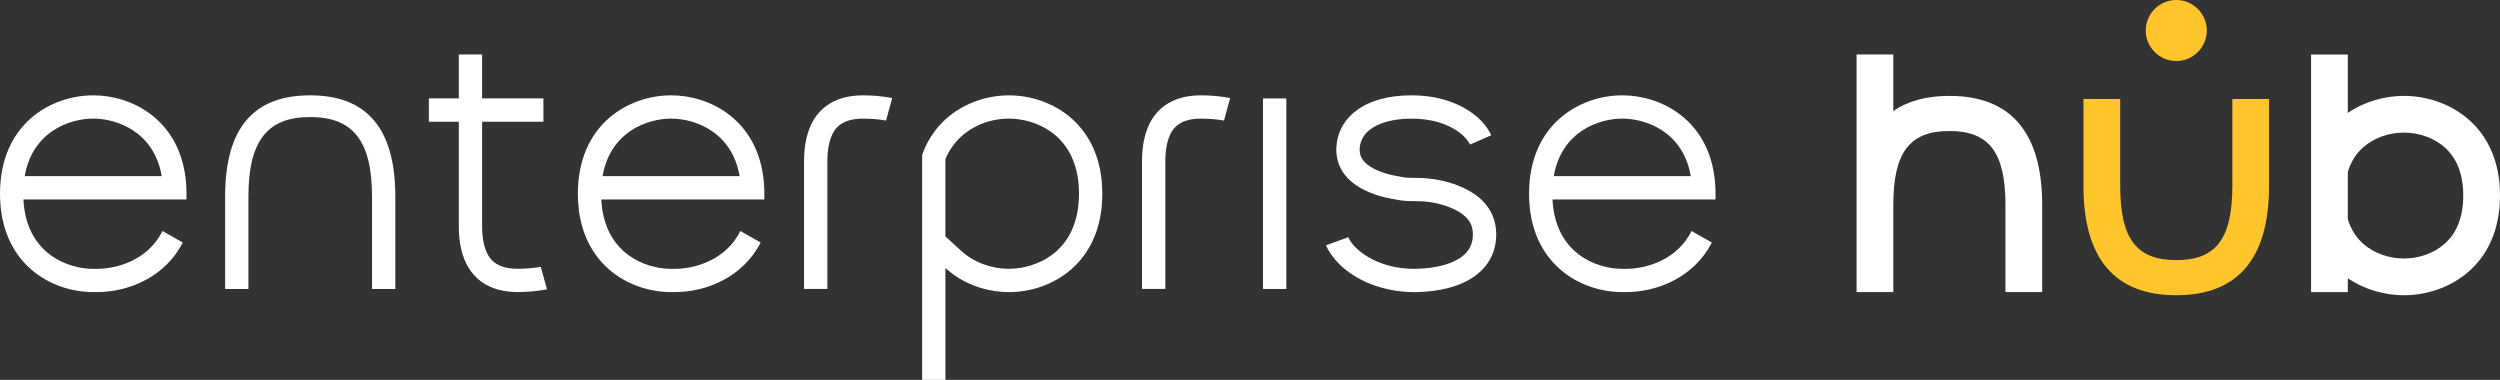
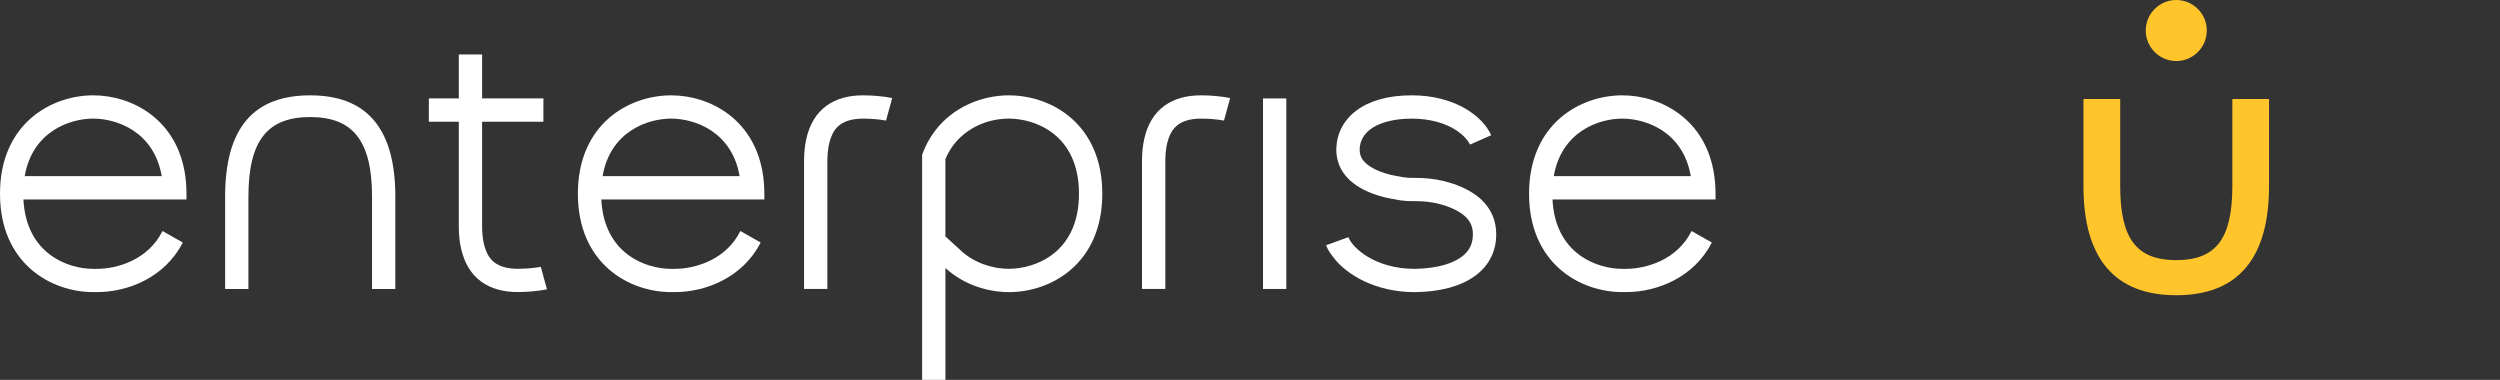
<svg xmlns="http://www.w3.org/2000/svg" id="Enterprise_Hub" width="1000" height="151.956" viewBox="0 0 1000 151.956">
  <rect x="0" y="0" width="1000" height="151.956" fill="#333333" stroke="none" />
  <g id="Hub">
    <g id="b">
-       <path d="M924.426,116.84h14.693v-5.563c6.854,4.672,14.981,6.817,22.458,6.817,17.424,0,38.423-11.61,38.423-39.872s-21-39.872-38.423-39.872c-7.477,0-15.603,2.145-22.458,6.817v-23.368h-14.693v95.041h0ZM977.691,97.651c-4.217,3.65-10.096,5.749-16.123,5.749s-11.907-2.099-16.123-5.749c-2.991-2.591-5.099-5.944-6.325-10.021v-18.826c1.226-4.068,3.334-7.43,6.325-10.021,4.217-3.65,10.096-5.749,16.123-5.749s11.907,2.099,16.123,5.749c5.043,4.375,7.607,10.913,7.607,19.43s-2.554,15.055-7.607,19.43v.009h0Z" fill="#fff" />
-     </g>
+       </g>
    <g id="u">
      <path id="u-2" d="M892.94,39.612v34.801c0,21.046-6.501,29.637-22.43,29.637s-22.43-8.582-22.43-29.637v-34.801h-14.693v34.801c0,28.987,12.492,43.68,37.114,43.68s37.114-14.693,37.114-43.68v-34.801h-14.693.019-.001Z" fill="#ffc52b" />
      <path id="Dot" d="M870.511,0c-6.734,0-12.204,5.47-12.204,12.204s5.48,12.204,12.204,12.204,12.204-5.48,12.204-12.204-5.47-12.204-12.204-12.204Z" fill="#ffc52b" />
    </g>
    <g id="h">
-       <path d="M779.751,38.358c-9.167,0-16.644,2.034-22.43,6.083v-22.643h-14.693v95.041h14.693v-34.801c0-21.046,6.501-29.637,22.43-29.637s22.43,8.582,22.43,29.637v34.801h14.693v-34.801c0-28.987-12.492-43.68-37.114-43.68,0,0-.009,0-.009,0Z" fill="#fff" />
-     </g>
+       </g>
  </g>
  <g id="Enterprise">
    <path id="e3" d="M686.205,77.487c0-2.471-.158-4.811-.464-7.022-3.111-22.811-21.408-32.331-36.826-32.331-16.913,0-37.29,11.452-37.29,39.352s20.377,39.352,37.29,39.352h1.449c12.696,0,27.269-5.981,34.383-19.82l-8.127-4.607c-5.777,11.6-18.139,15.13-26.284,15.13h-1.421c-10.049,0-26.832-5.926-27.919-27.761h65.218v-2.285l-.009-.009h0ZM621.507,70.457c3.111-17.962,18.13-23.015,27.408-23.015s24.297,5.053,27.408,23.015h-54.825.009Z" fill="#fff" />
    <path id="s" d="M596.476,54.064c-3.604-7.969-14.916-15.928-31.727-15.928h-.223c-19.133,0-29.591,9.241-29.999,21.222-.056,1.904.186,4.012.966,6.167,1.904,5.21,7.003,10.616,18.705,13.476,0,0,.037.009.102.019.594.13,2.823.622,5.861,1.115.706.093,2.294.241,2.313.241.817.056,1.124.074,2.136.074h1.282c.919,0,1.839.019,2.684.065,2.842.149,5.656.594,8.387,1.402.975.288,1.858.594,2.675.91.028.009.037.009.037.009,3.186,1.235,5.21,2.619,6.501,3.827,2.025,1.932,2.972,4.161,2.981,7.022,0,3.957-1.486,6.873-4.69,9.176-2.87,2.053-8.415,4.532-18.65,4.681-15.873-.019-24.9-8.443-26.47-12.678l-8.916,3.241h0c.594,1.449.743,1.728,1.467,2.823l1.254,1.755c5.508,7.467,17.405,14.154,32.665,14.173h.149c10.151-.139,18.204-2.303,23.944-6.418,5.61-4.022,8.582-9.817,8.582-16.774-.019-5.415-1.997-10.04-5.87-13.737l-.019-.019-.019-.019c-2.443-2.294-5.638-4.217-9.511-5.721l-1.625-.632h-.13c-.548-.186-1.105-.362-1.672-.529-3.344-.994-6.901-1.588-10.56-1.783-.994-.046-2.053-.074-3.158-.074h-1.282c-.687,0-.78,0-1.365-.046-1.068-.102-1.551-.158-1.737-.176-2.396-.39-4.217-.78-5.006-.947l-.288-.065h-.028c-6.52-1.635-10.764-4.319-11.944-7.56-.297-.827-.436-1.737-.409-2.675.307-9.009,10.885-12.223,20.693-12.223h.223c13.495,0,21.241,6.167,23.21,10.374l8.526-3.752-.047-.019.002.003Z" fill="#fff" />
    <path id="i" d="M505.206,39.38h9.316v76.206h-9.316V39.38h0Z" fill="#fff" />
    <path id="r2" d="M466.132,115.595h0v-51.12c0-4.532.724-10.337,3.975-13.644,2.21-2.238,5.656-3.381,10.254-3.381,3.381,0,6.474.288,9.241.771.975-3.566,1.95-7.133,2.461-9.009-3.734-.715-7.718-1.077-11.703-1.077-11.275,0-20.006,5.22-22.69,17.591-.539,2.443-.827,5.164-.864,8.182v51.677h9.316l.009.009h.001Z" fill="#fff" />
    <path id="p" d="M403.617,38.135c-10.486,0-22.3,4.393-29.758,14.396-2.034,2.703-3.743,5.833-5.006,9.39h0v90.035h9.316v-44.748c7.263,6.65,16.82,9.641,25.458,9.641,16.913,0,37.29-11.452,37.29-39.352s-20.377-39.352-37.29-39.352l-.009-.009h-.001ZM403.617,107.515c-7.189,0-14.173-2.619-19.17-7.198l-6.288-5.758v-30.919c.836-2.006,1.895-3.864,3.149-5.526,4.997-6.687,13.328-10.672,22.309-10.672,10.393,0,27.975,6.325,27.975,30.036s-17.591,30.036-27.975,30.037h0Z" fill="#fff" />
    <path id="r1" d="M330.949,115.595h0v-51.12c0-4.532.724-10.337,3.975-13.644,2.21-2.238,5.656-3.381,10.254-3.381,3.381,0,6.474.288,9.241.771.975-3.566,1.95-7.133,2.461-9.009-3.734-.715-7.718-1.077-11.703-1.077-11.275,0-20.006,5.22-22.69,17.591-.539,2.443-.827,5.164-.864,8.182v51.677h9.316l.009.009h.001Z" fill="#fff" />
    <path id="e2" d="M305.733,77.487c0-2.471-.158-4.811-.464-7.022-3.111-22.811-21.408-32.331-36.826-32.331-16.913,0-37.29,11.452-37.29,39.352s20.377,39.352,37.29,39.352h1.449c12.696,0,27.269-5.981,34.383-19.82l-8.127-4.607c-5.777,11.6-18.139,15.13-26.284,15.13h-1.421c-10.049,0-26.832-5.926-27.919-27.761h65.218v-2.285l-.009-.009h0ZM241.035,70.457c3.111-17.962,18.13-23.015,27.408-23.015s24.297,5.053,27.408,23.015h-54.825.009Z" fill="#fff" />
    <path id="t" d="M216.311,106.744c-2.758.483-5.861.771-9.241.771-4.597,0-8.043-1.142-10.254-3.381-3.251-3.297-3.975-9.111-3.975-13.644v-41.804h24.52v-9.316h-24.52v-17.572h-9.316v17.572h-11.981v.186h0v9.13h11.981v42.361c.028,3.019.316,5.74.864,8.182,2.684,12.371,11.415,17.591,22.69,17.591,3.984,0,7.969-.372,11.703-1.077-.511-1.876-1.486-5.443-2.461-9.009l-.009.009h-.001Z" fill="#fff" />
    <path id="n" d="M99.369,115.595v-36.937c0-22.69,7.82-31.838,24.724-31.838,16.792,0,24.724,9.148,24.724,31.838v36.937h9.316v-36.937c0-27.668-11.73-40.522-34.04-40.522-22.43,0-34.04,12.733-34.04,40.522v36.937h9.316Z" fill="#fff" />
-     <path id="e1" d="M74.59,77.487c0-2.471-.158-4.811-.464-7.022-3.111-22.811-21.408-32.331-36.826-32.331-16.923.001-37.3,11.453-37.3,39.353s20.377,39.352,37.29,39.352h1.449c12.696,0,27.269-5.981,34.383-19.82l-8.127-4.607c-5.777,11.6-18.139,15.13-26.284,15.13h-1.421c-10.049,0-26.832-5.926-27.919-27.761h65.218v-2.294h0ZM9.882,70.457c3.111-17.962,18.13-23.015,27.408-23.015s24.297,5.053,27.408,23.015H9.882Z" fill="#fff" />
+     <path id="e1" d="M74.59,77.487c0-2.471-.158-4.811-.464-7.022-3.111-22.811-21.408-32.331-36.826-32.331-16.923.001-37.3,11.453-37.3,39.353s20.377,39.352,37.29,39.352h1.449c12.696,0,27.269-5.981,34.383-19.82l-8.127-4.607c-5.777,11.6-18.139,15.13-26.284,15.13h-1.421c-10.049,0-26.832-5.926-27.919-27.761h65.218v-2.294ZM9.882,70.457c3.111-17.962,18.13-23.015,27.408-23.015s24.297,5.053,27.408,23.015H9.882Z" fill="#fff" />
  </g>
</svg>